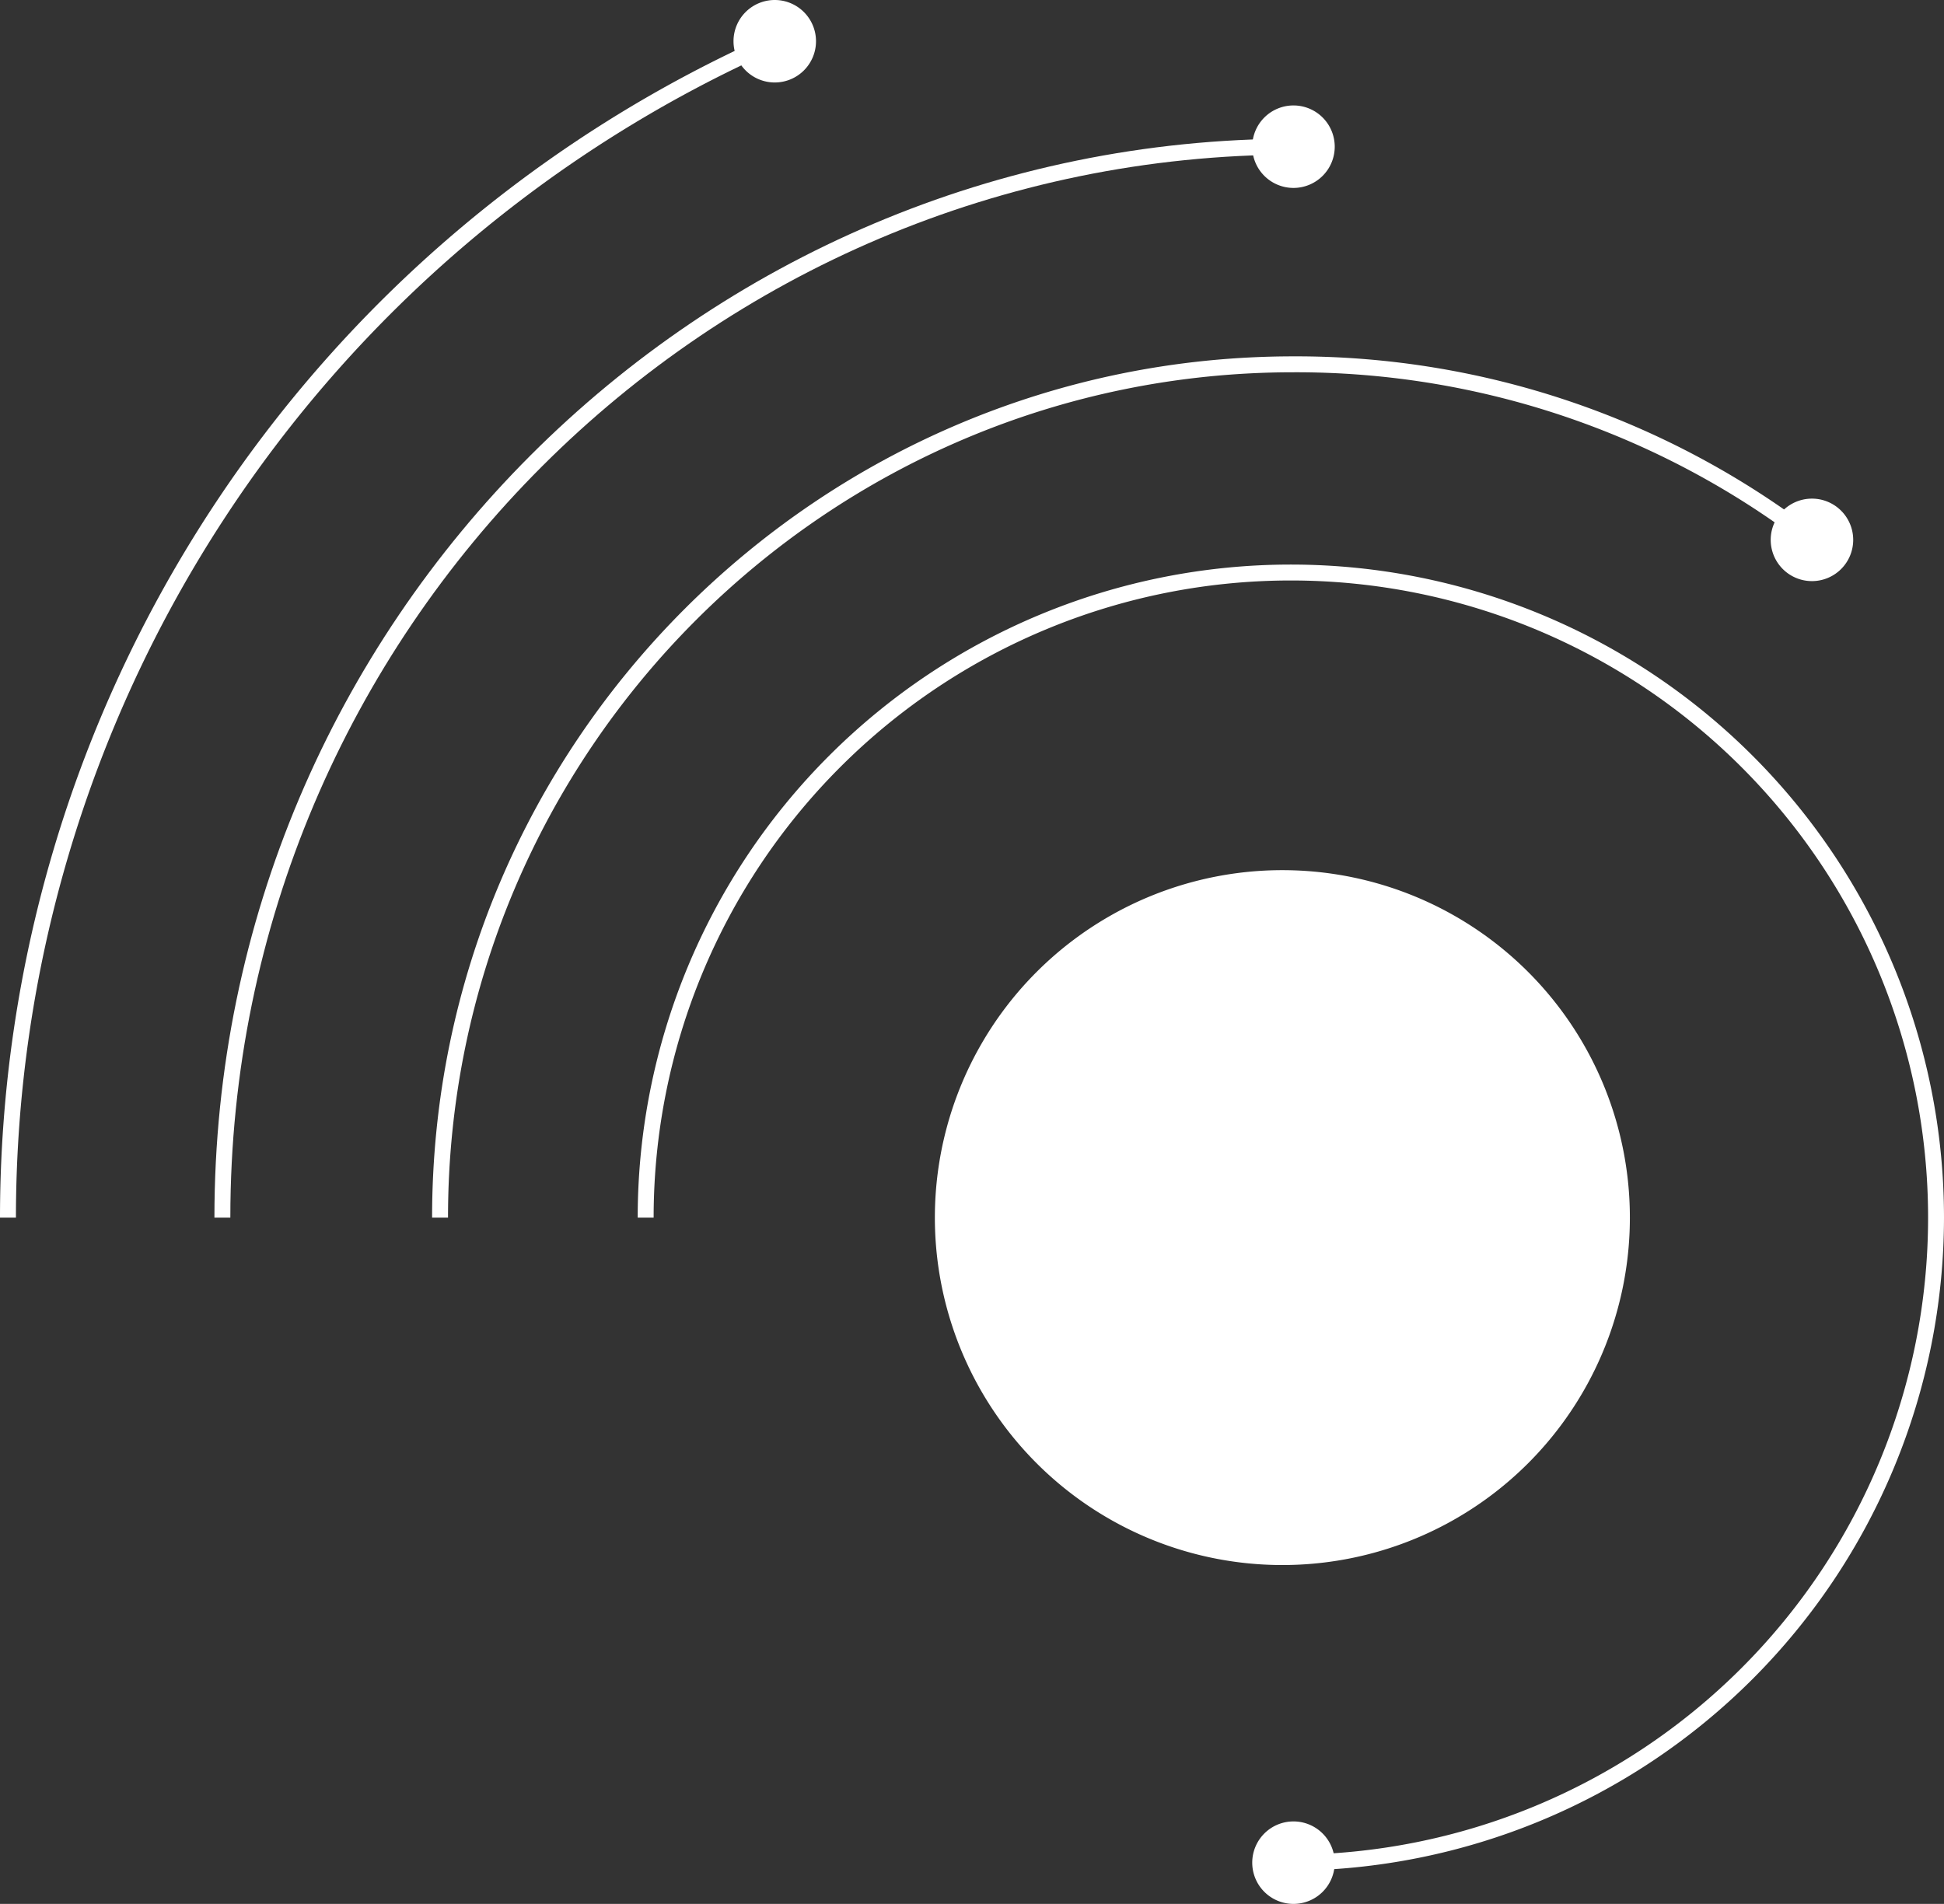
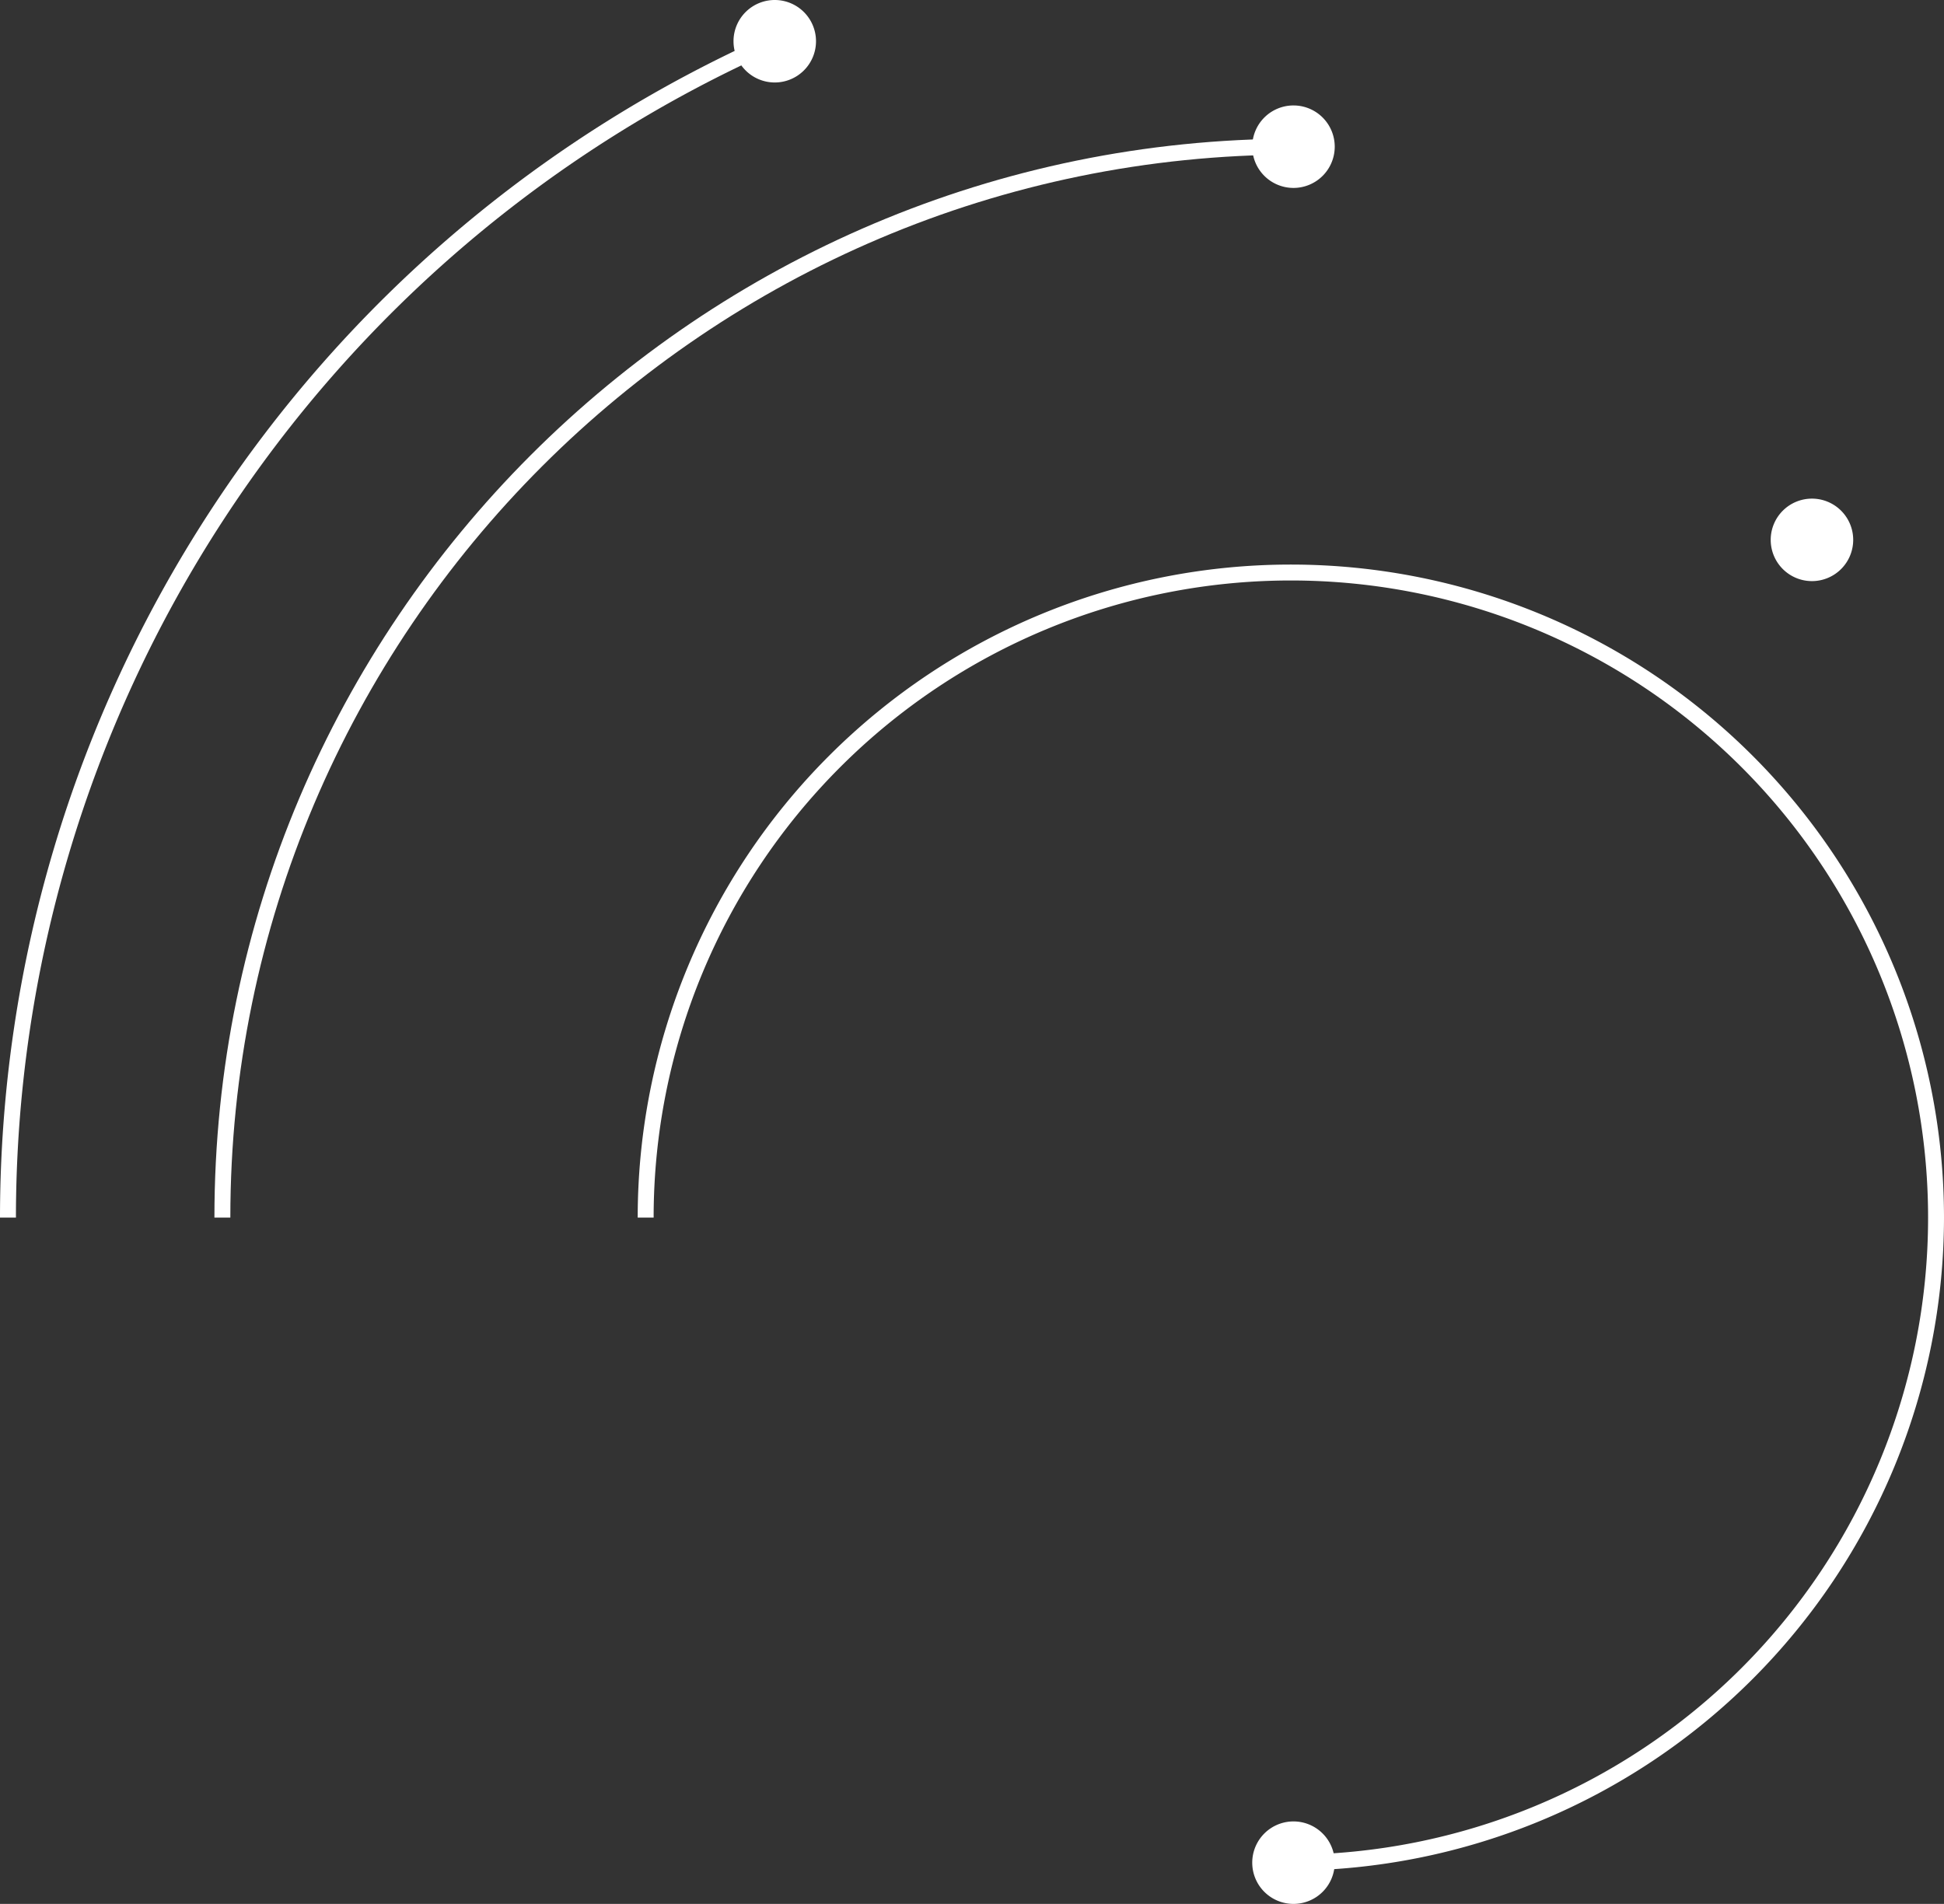
<svg xmlns="http://www.w3.org/2000/svg" width="350.803" height="343.629" viewBox="0 0 350.803 343.629">
  <rect x="0" y="0" width="350.803" height="343.629" fill="#333333" stroke="none" />
  <g id="Group_325" data-name="Group 325" transform="translate(-5210.261 1666.05) rotate(-90)">
    <path id="Path_50278" data-name="Path 50278" d="M20.35,169.526a7.443,7.443,0,1,1-7.443-7.443,7.442,7.442,0,0,1,7.443,7.443" transform="translate(1316.957 5274.15)" fill="#fff" />
    <path id="Path_50275" data-name="Path 50275" d="M302.679,145.2a230.778,230.778,0,0,0-211-137.516V4.809A233.656,233.656,0,0,1,305.308,144.037Z" transform="translate(1354.614 5205.452)" fill="#fff" />
    <path id="Path_50276" data-name="Path 50276" d="M286.4,226.46h-2.874c0-105.786-86.062-191.848-191.848-191.848V31.739c107.369,0,194.721,87.35,194.721,194.721" transform="translate(1354.614 5217.215)" fill="#fff" />
-     <path id="Path_50277" data-name="Path 50277" d="M215.156,308.953l-2.282-1.749a151.15,151.15,0,0,0,31.371-92.685c0-84.126-68.442-152.568-152.568-152.568V59.077c85.711,0,155.442,69.731,155.442,155.442a154,154,0,0,1-31.963,94.434" transform="translate(1354.614 5229.157)" fill="#fff" />
    <path id="Path_50279" data-name="Path 50279" d="M186.516,234.643a7.443,7.443,0,1,1-7.443-7.443,7.442,7.442,0,0,1,7.443,7.443" transform="translate(1389.538 5302.593)" fill="#fff" />
    <path id="Path_50280" data-name="Path 50280" d="M235.906,169.526a7.443,7.443,0,1,1-7.443-7.443,7.442,7.442,0,0,1,7.443,7.443" transform="translate(1411.112 5274.15)" fill="#fff" />
    <path id="Path_50281" data-name="Path 50281" d="M249.152,104.377a7.443,7.443,0,1,1-7.443-7.443,7.442,7.442,0,0,1,7.443,7.443" transform="translate(1416.898 5245.692)" fill="#fff" />
-     <path id="Path_50323" data-name="Path 50323" d="M173.449,184.932a62.709,62.709,0,1,1-62.708-62.709,62.708,62.708,0,0,1,62.708,62.709" transform="translate(1335.55 5256.739)" fill="#fff" />
    <path id="Path_50324" data-name="Path 50324" d="M127.509,320.627A118,118,0,0,1,9.645,202.765h2.874a114.99,114.99,0,1,0,114.99-114.99V84.9a117.863,117.863,0,0,1,0,235.726" transform="translate(1318.782 5240.437)" fill="#fff" />
  </g>
</svg>